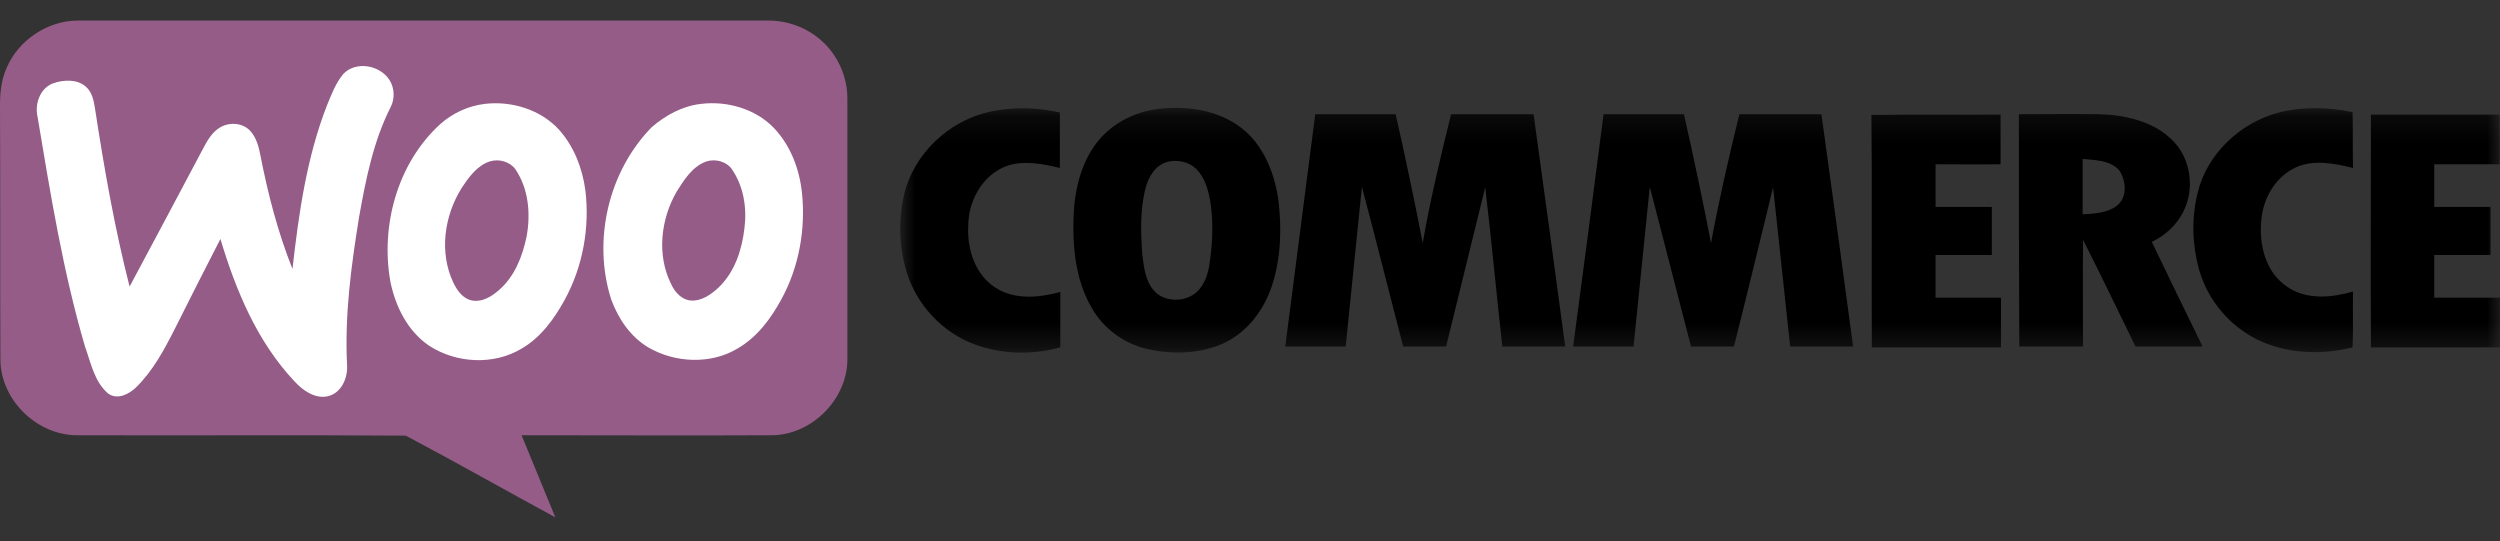
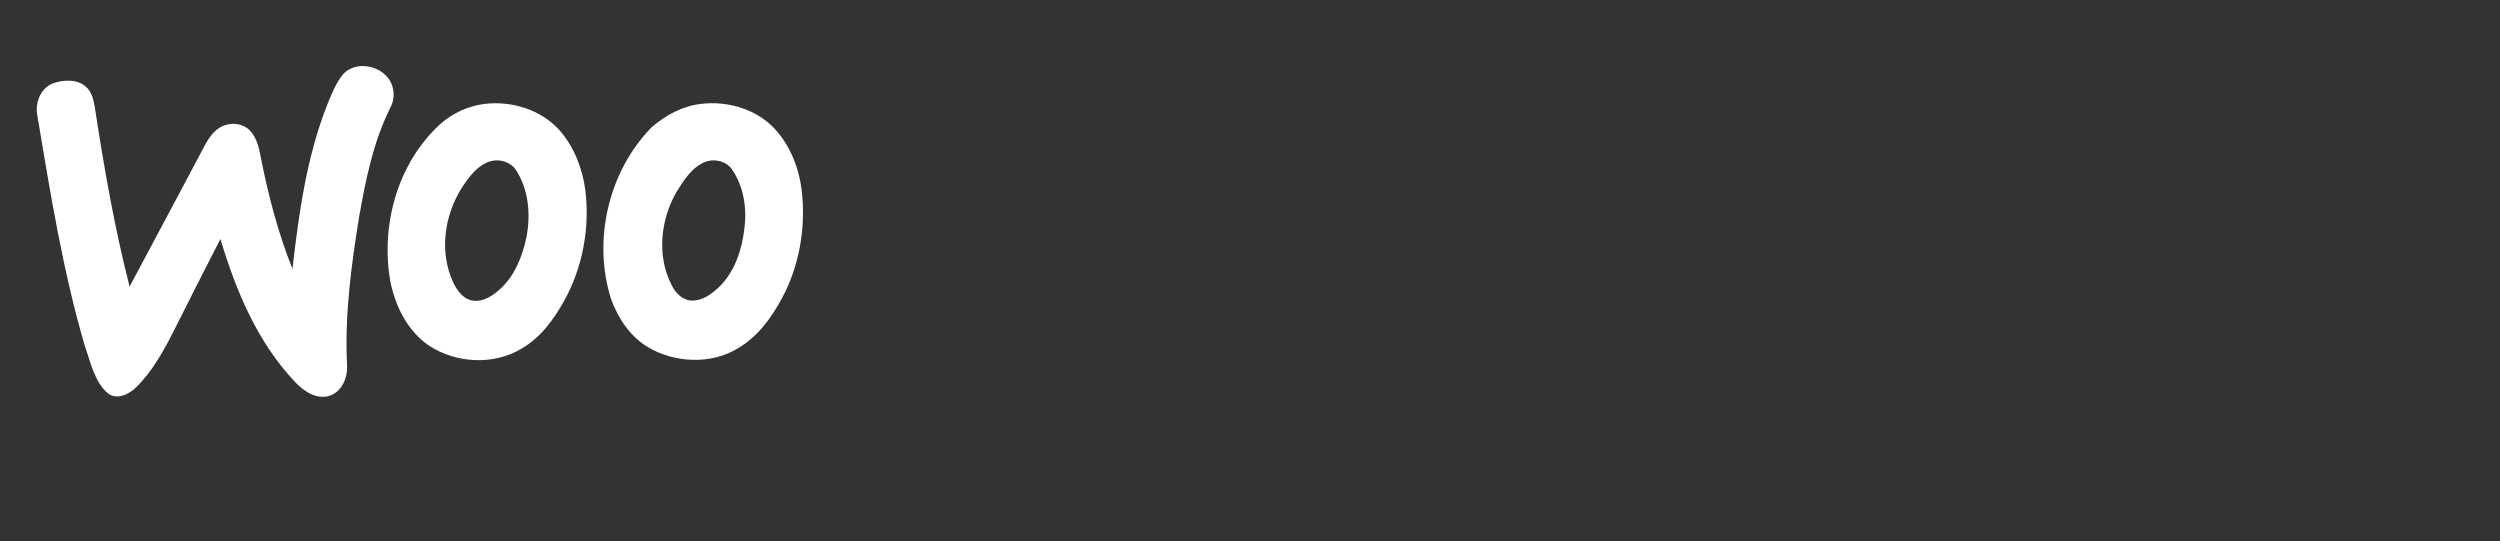
<svg xmlns="http://www.w3.org/2000/svg" width="97" height="21" viewBox="0 0 97 21" fill="none">
  <rect x="0" y="0" width="97" height="21" fill="#333333" stroke="none" />
-   <path fill-rule="evenodd" clip-rule="evenodd" d="M0.259 2.63C0.711 1.563 1.843 0.798 3.023 0.798H29.758C30.534 0.782 31.31 1.069 31.875 1.579C32.522 2.152 32.894 3.012 32.878 3.872V13.972C32.861 15.485 31.52 16.855 29.984 16.887C26.735 16.903 23.486 16.887 20.237 16.887C20.674 17.954 21.11 19.006 21.547 20.073C19.607 19.022 17.7 17.938 15.744 16.903C11.476 16.871 7.193 16.903 2.91 16.887C1.374 16.839 0.032 15.485 0.016 13.972C-1.20431e-09 10.674 0.016 7.377 0 4.095C0 3.602 0.048 3.092 0.259 2.63Z" fill="#945C87" />
  <path fill-rule="evenodd" clip-rule="evenodd" d="M27.415 6.262C26.865 6.453 26.542 6.979 26.251 7.441C25.637 8.508 25.475 9.894 26.041 11.025C26.187 11.343 26.461 11.646 26.833 11.662C27.237 11.678 27.593 11.423 27.884 11.152C28.514 10.547 28.789 9.687 28.886 8.842C28.983 8.062 28.854 7.218 28.385 6.549C28.191 6.278 27.771 6.15 27.415 6.262ZM27.189 4.032C28.207 3.904 29.322 4.223 30.034 4.972C30.68 5.657 31.02 6.564 31.117 7.488C31.262 8.89 31.003 10.356 30.325 11.598C29.92 12.347 29.387 13.08 28.611 13.526C27.577 14.147 26.187 14.084 25.152 13.478C24.457 13.064 23.988 12.363 23.713 11.614C22.986 9.336 23.6 6.66 25.281 4.94C25.831 4.462 26.494 4.111 27.189 4.032ZM19.01 6.262C18.509 6.421 18.185 6.883 17.911 7.297C17.232 8.38 17.038 9.798 17.587 10.961C17.733 11.264 17.959 11.598 18.331 11.662C18.719 11.726 19.074 11.503 19.349 11.264C19.963 10.738 20.27 9.958 20.432 9.177C20.594 8.301 20.513 7.329 19.996 6.564C19.786 6.278 19.365 6.15 19.01 6.262ZM18.8 4.032C19.85 3.904 20.982 4.255 21.693 5.035C22.275 5.688 22.598 6.533 22.711 7.377C22.889 8.827 22.614 10.356 21.903 11.646C21.499 12.379 20.982 13.096 20.238 13.526C19.155 14.179 17.701 14.099 16.65 13.414C15.809 12.841 15.341 11.885 15.147 10.929C14.759 8.747 15.421 6.326 17.086 4.812C17.571 4.382 18.169 4.111 18.8 4.032ZM13.32 2.869C13.805 2.359 14.742 2.518 15.114 3.108C15.308 3.41 15.324 3.825 15.163 4.143C14.484 5.481 14.193 6.963 13.934 8.412C13.627 10.308 13.368 12.236 13.466 14.163C13.498 14.657 13.255 15.246 12.722 15.374C12.221 15.485 11.752 15.151 11.429 14.8C9.974 13.255 9.15 11.264 8.552 9.273C7.954 10.435 7.356 11.614 6.774 12.777C6.37 13.574 5.933 14.386 5.287 15.023C5.012 15.294 4.543 15.533 4.187 15.262C3.654 14.8 3.525 14.067 3.298 13.446C2.442 10.531 1.957 7.52 1.456 4.525C1.343 4.032 1.553 3.426 2.054 3.235C2.458 3.092 2.991 3.06 3.331 3.363C3.573 3.57 3.638 3.904 3.686 4.207C4.042 6.533 4.446 8.842 5.028 11.12C5.998 9.304 6.968 7.488 7.937 5.657C8.083 5.386 8.261 5.115 8.519 4.956C8.875 4.733 9.392 4.749 9.699 5.067C9.942 5.322 10.039 5.688 10.103 6.023C10.394 7.52 10.782 9.018 11.348 10.435C11.591 8.285 11.898 6.103 12.69 4.079C12.867 3.649 13.029 3.219 13.32 2.869Z" fill="white" />
  <mask id="mask0_10095_12658" style="mask-type:alpha" maskUnits="userSpaceOnUse" x="34" y="4" width="64" height="10">
-     <path d="M34.93 4.184H97.002V13.682H34.93V4.184Z" fill="white" />
-   </mask>
+     </mask>
  <g mask="url(#mask0_10095_12658)">
-     <path fill-rule="evenodd" clip-rule="evenodd" d="M91.992 4.446H96.986V6.373H94.449V8.03H96.631V9.894H94.449V11.55H97.002V13.478H91.992C91.975 10.451 91.992 7.441 91.992 4.446ZM80.806 6.166V8.317C81.259 8.285 81.744 8.269 82.115 7.998C82.552 7.68 82.503 7.026 82.229 6.612C81.889 6.214 81.291 6.214 80.806 6.166ZM78.333 4.43C79.384 4.43 80.418 4.414 81.469 4.43C82.455 4.462 83.505 4.701 84.233 5.386C84.896 5.991 85.122 6.995 84.863 7.839C84.653 8.524 84.136 9.081 83.489 9.384C84.136 10.738 84.799 12.092 85.461 13.446H82.859C82.18 12.06 81.517 10.674 80.822 9.304C80.806 10.69 80.822 12.076 80.822 13.446H78.349C78.333 10.451 78.333 7.441 78.333 4.43ZM72.611 4.462C74.276 4.43 75.957 4.462 77.622 4.446V6.373C76.781 6.389 75.941 6.373 75.1 6.373V8.03H77.282V9.894H75.1V11.55H77.638V13.478H72.627C72.611 10.467 72.643 7.472 72.611 4.462ZM62.218 4.43H65.337C65.709 6.087 66.065 7.759 66.388 9.432C66.695 7.759 67.083 6.087 67.487 4.43H70.671C71.092 7.441 71.496 10.451 71.9 13.446H69.459C69.233 11.391 69.022 9.32 68.796 7.265C68.295 9.32 67.794 11.391 67.277 13.446H65.612C65.079 11.375 64.545 9.32 64.012 7.249C63.802 9.32 63.592 11.375 63.381 13.446H61.038C61.442 10.451 61.83 7.441 62.218 4.43ZM51.032 4.43H54.152C54.523 6.087 54.879 7.759 55.202 9.432C55.493 7.743 55.897 6.087 56.301 4.43H59.502C59.922 7.441 60.326 10.451 60.73 13.446H58.29C58.063 11.391 57.869 9.32 57.627 7.265C57.126 9.32 56.609 11.391 56.108 13.446H54.443C53.909 11.391 53.392 9.32 52.842 7.249C52.632 9.304 52.422 11.375 52.212 13.446H49.868C50.256 10.451 50.644 7.441 51.032 4.43ZM88.419 4.366C89.357 4.127 90.343 4.159 91.28 4.35C91.297 5.067 91.28 5.784 91.297 6.517C90.585 6.341 89.793 6.182 89.098 6.485C88.29 6.851 87.805 7.695 87.74 8.54C87.644 9.496 87.902 10.579 88.759 11.136C89.502 11.646 90.472 11.55 91.297 11.312C91.28 12.028 91.313 12.761 91.28 13.478C90.133 13.765 88.872 13.733 87.789 13.271C86.593 12.761 85.655 11.678 85.316 10.435C85.057 9.48 85.025 8.46 85.267 7.488C85.623 5.991 86.9 4.764 88.419 4.366ZM45.31 6.278C44.841 6.389 44.566 6.851 44.453 7.281C44.227 8.142 44.259 9.034 44.324 9.91C44.389 10.388 44.437 10.897 44.777 11.28C45.229 11.789 46.151 11.726 46.555 11.2C46.829 10.866 46.91 10.435 46.959 10.021C47.056 9.288 47.072 8.54 46.959 7.807C46.878 7.361 46.749 6.899 46.425 6.564C46.134 6.278 45.698 6.182 45.31 6.278ZM44.971 4.223C46.07 4.095 47.266 4.271 48.155 4.956C49.012 5.609 49.432 6.676 49.593 7.695C49.739 8.826 49.706 10.005 49.351 11.088C49.044 12.012 48.413 12.873 47.508 13.303C46.587 13.733 45.504 13.765 44.518 13.542C43.613 13.335 42.805 12.745 42.352 11.933C41.722 10.85 41.608 9.559 41.657 8.333C41.705 7.281 41.98 6.182 42.691 5.37C43.273 4.717 44.114 4.318 44.971 4.223ZM38.408 4.334C39.297 4.143 40.234 4.159 41.123 4.366V6.517C40.396 6.341 39.572 6.182 38.877 6.517C38.036 6.931 37.568 7.871 37.568 8.763C37.519 9.655 37.826 10.658 38.634 11.168C39.378 11.646 40.331 11.55 41.14 11.328V13.478C40.057 13.781 38.877 13.749 37.826 13.367C36.565 12.905 35.563 11.821 35.175 10.547C34.884 9.575 34.852 8.54 35.078 7.552C35.45 5.975 36.808 4.685 38.408 4.334Z" fill="black" />
-   </g>
+     </g>
</svg>